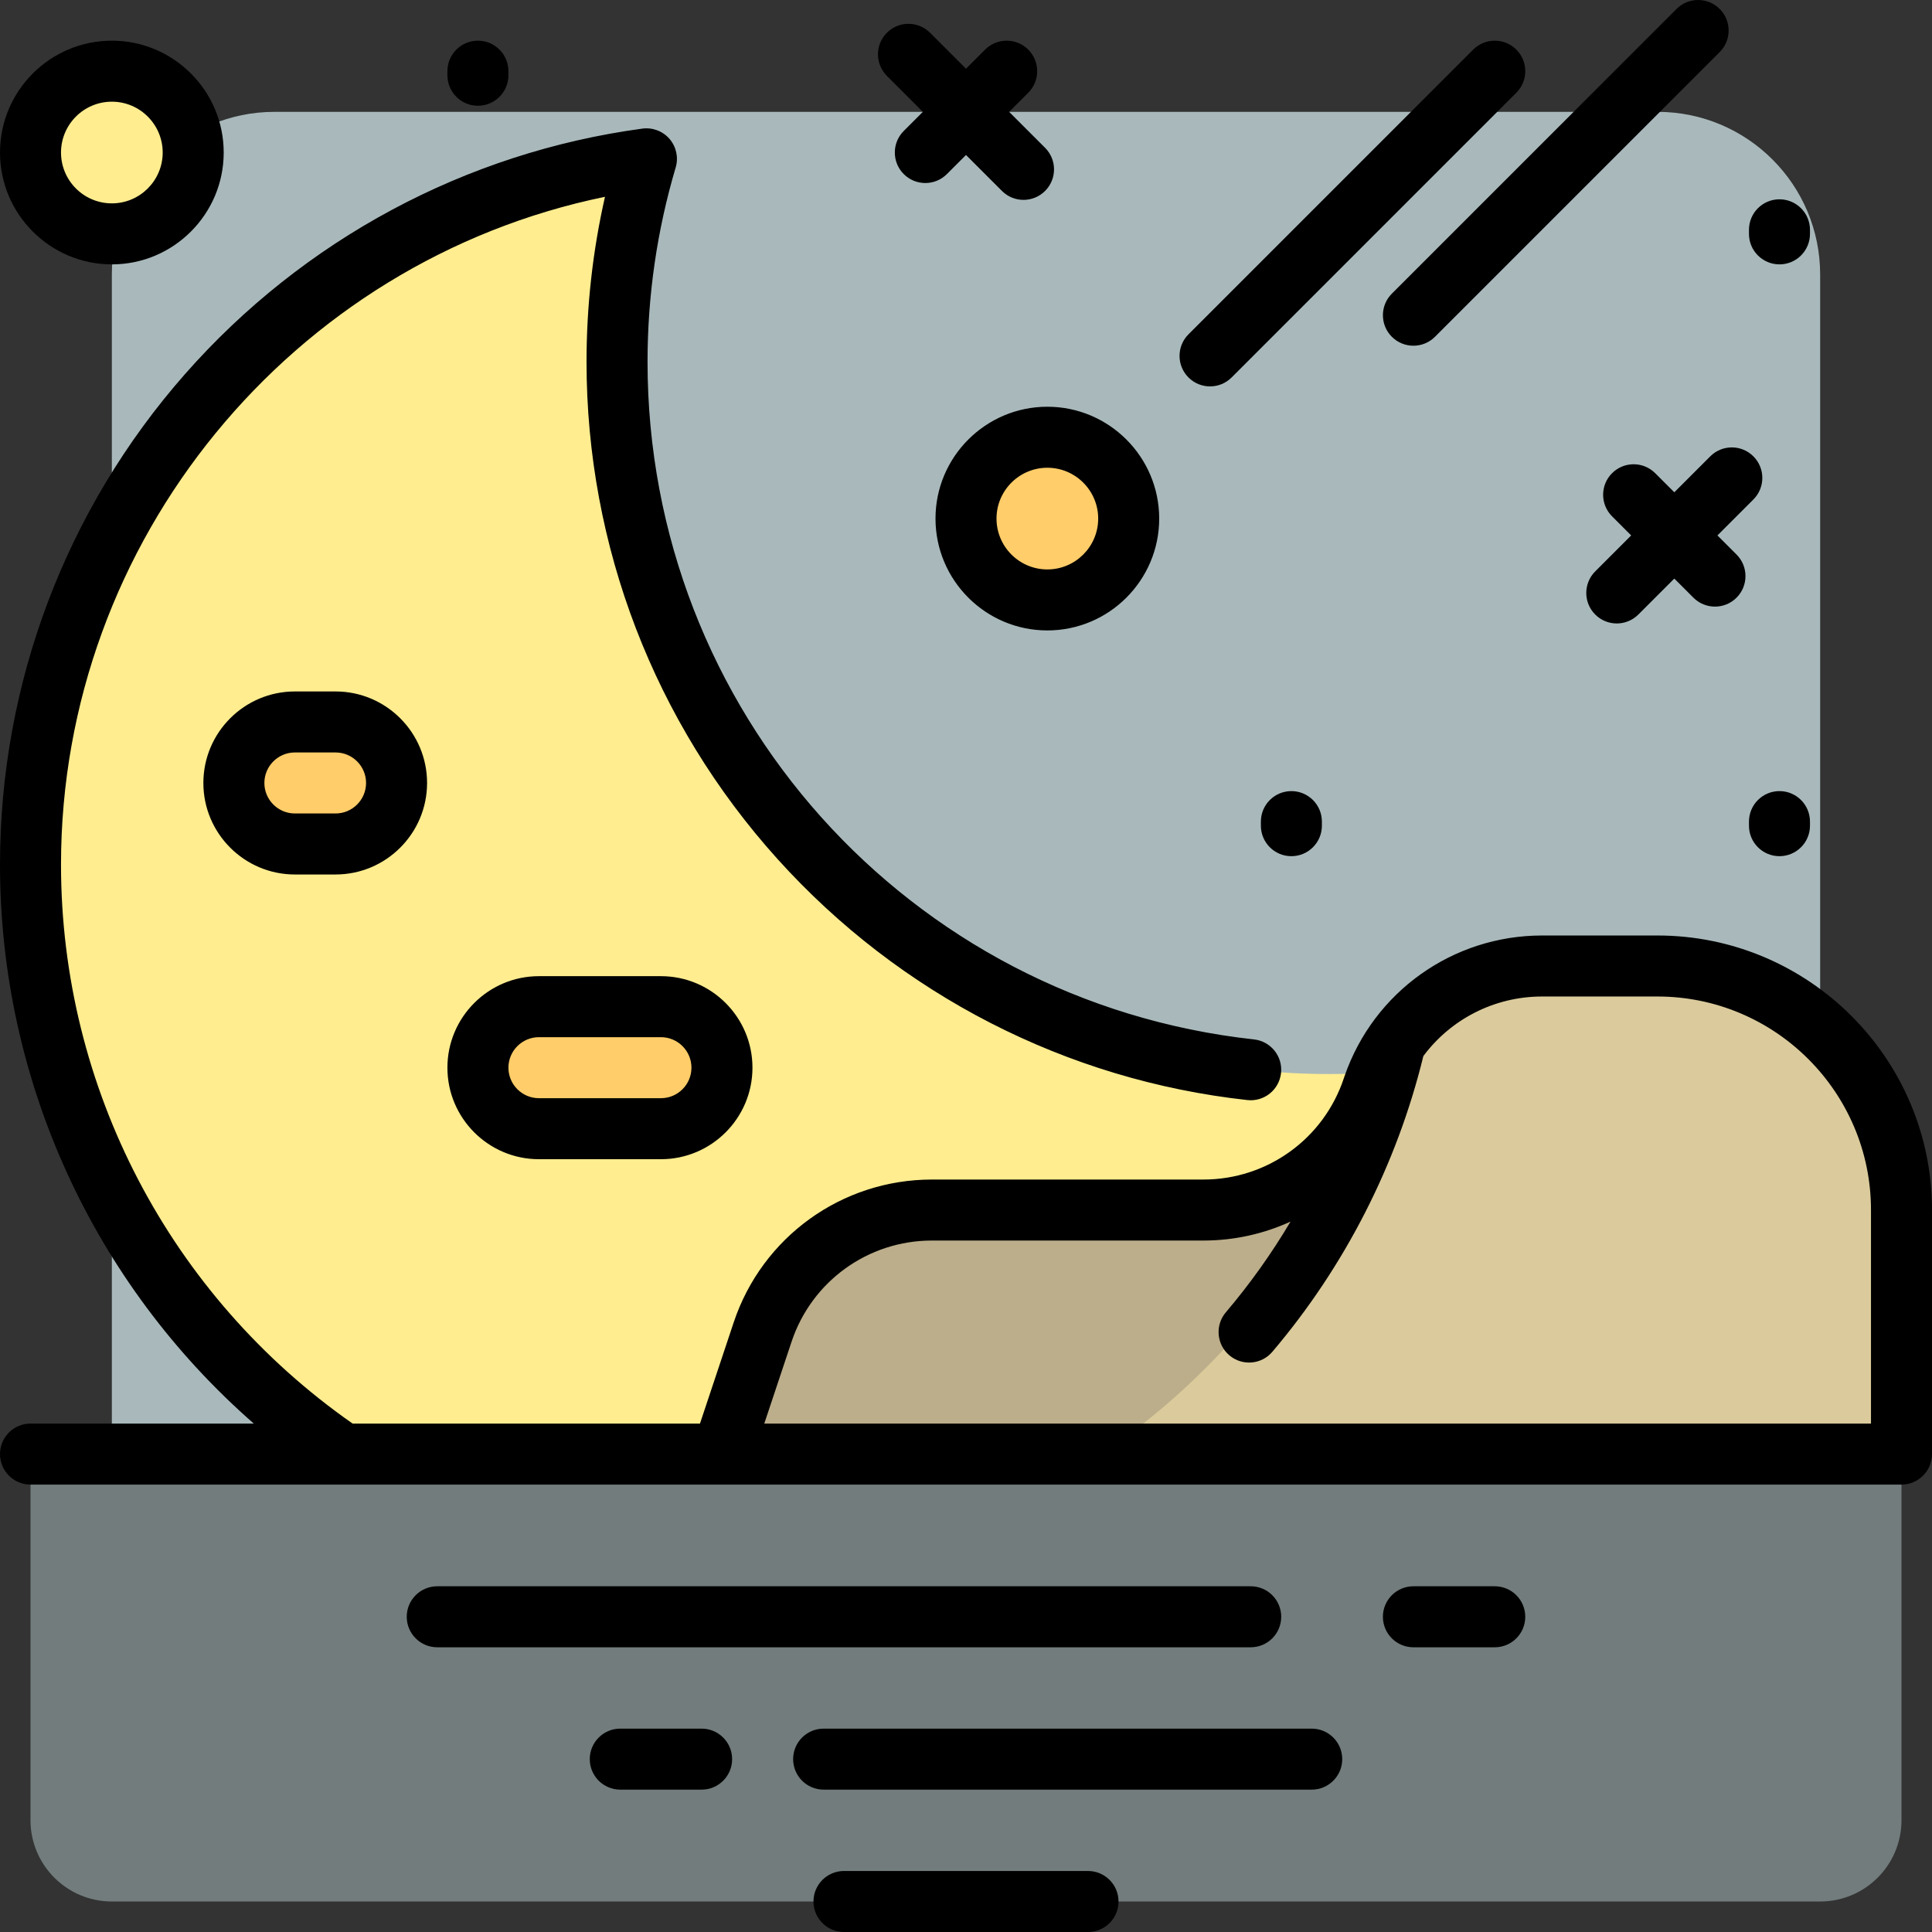
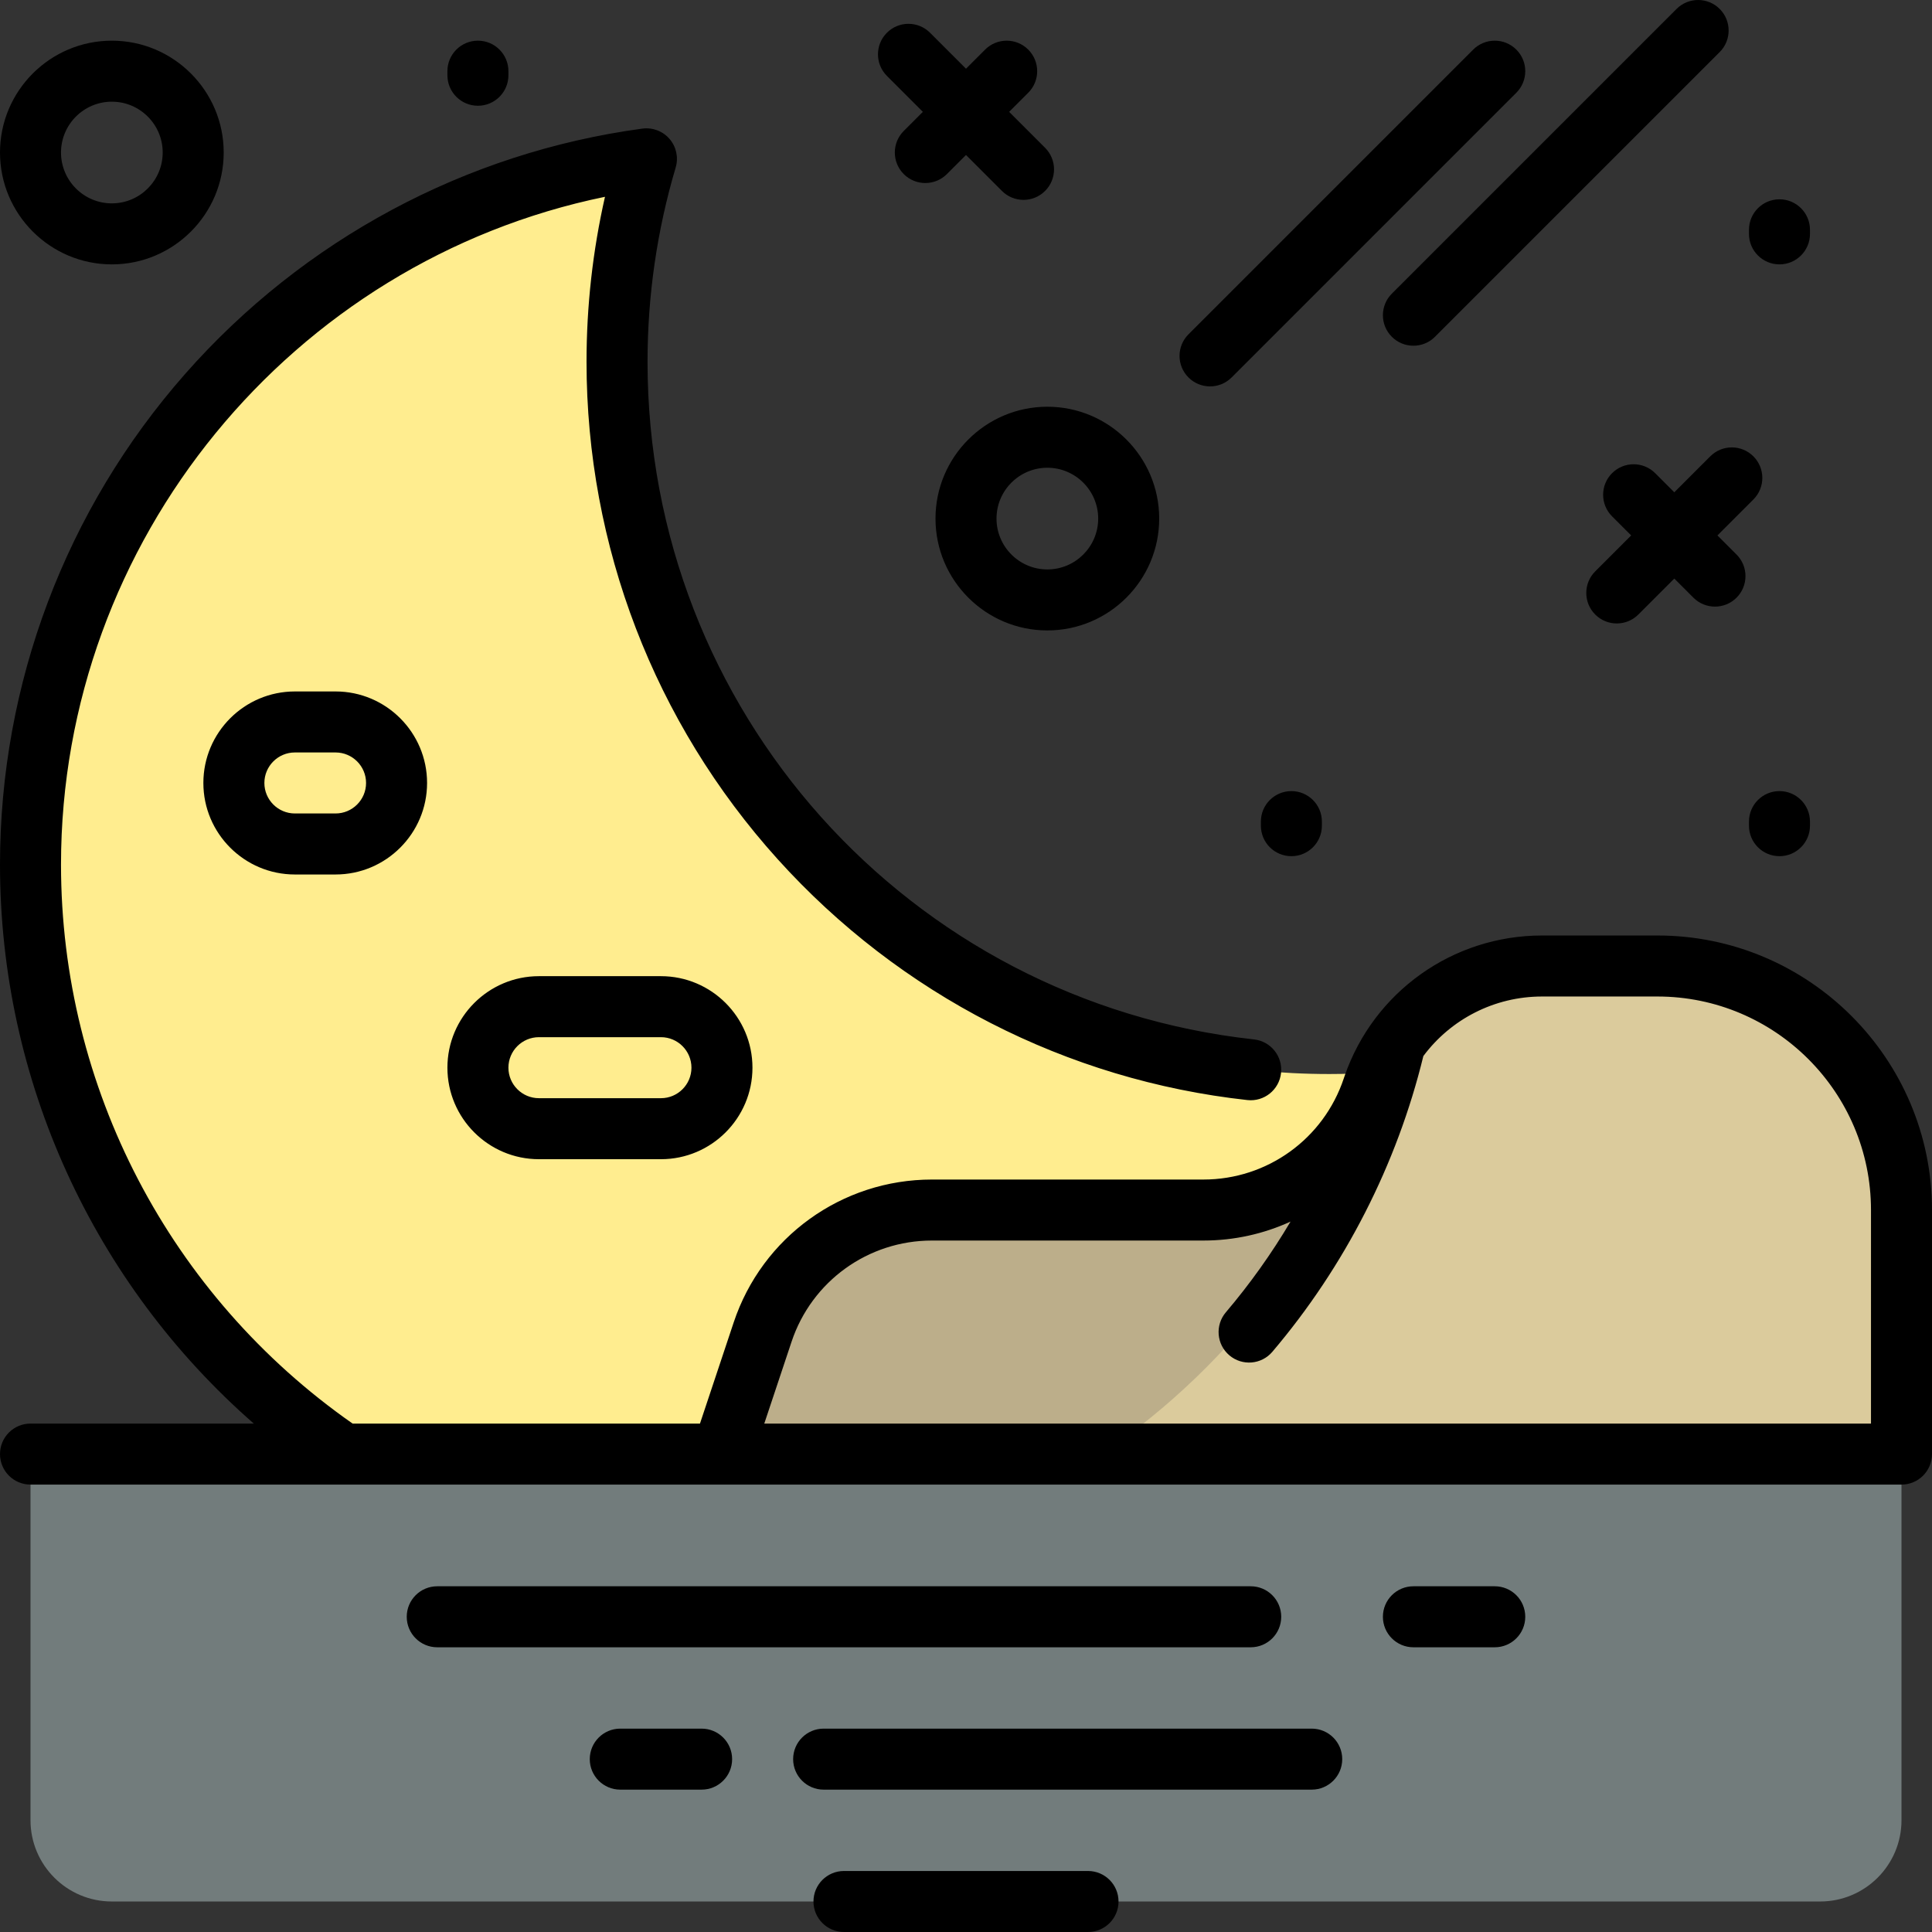
<svg xmlns="http://www.w3.org/2000/svg" height="800px" width="800px" version="1.1" id="Layer_1" viewBox="0 0 512 512" xml:space="preserve">
  <rect x="0" y="0" width="512" height="512" fill="#333333" stroke="none" />
-   <path style="fill:#A9B9BB;" d="M439.242,482.358H72.758c-23.812,0-43.116-19.304-43.116-43.116V72.758  c0-23.812,19.304-43.116,43.116-43.116h366.484c23.812,0,43.116,19.304,43.116,43.116v366.484  C482.358,463.054,463.054,482.358,439.242,482.358z" />
  <path style="fill:#FFED8F;" d="M8.084,229.116c0-95.586,71.057-174.563,163.228-187.022c-5.061,17.048-7.79,35.099-7.79,53.79  c0,104.241,84.504,188.745,188.745,188.745c8.655,0,17.171-0.595,25.518-1.724c-12.533,42.222-39.441,78.254-75.046,102.442H90.932  C40.94,351.397,8.084,294.101,8.084,229.116z" />
  <path style="fill:#727C7C;" d="M503.916,385.347v97.01c0,11.906-9.651,21.558-21.558,21.558H29.642  c-11.906,0-21.558-9.651-21.558-21.558v-97.01H503.916z" />
-   <path style="fill:#DBCB9C;" d="M408.655,256h30.587c35.718,0,64.674,28.956,64.674,64.674l0,0v64.674H191.326l10.779-32.337  c6.437-19.312,24.509-32.337,44.865-32.337h71.955c20.356,0,38.428-13.025,44.865-32.337l0,0  C370.227,269.025,388.299,256,408.655,256z" />
+   <path style="fill:#DBCB9C;" d="M408.655,256h30.587c35.718,0,64.674,28.956,64.674,64.674l0,0v64.674H191.326c6.437-19.312,24.509-32.337,44.865-32.337h71.955c20.356,0,38.428-13.025,44.865-32.337l0,0  C370.227,269.025,388.299,256,408.655,256z" />
  <path style="fill:#BCAE8A;" d="M291.96,385.347H191.326l10.779-32.337c6.437-19.312,24.509-32.337,44.865-32.337h71.954  c20.356,0,38.428-13.025,44.865-32.337l0,0c0.608-1.826,1.322-3.595,2.131-5.302c0.36-0.046,0.725-0.08,1.085-0.128  C354.473,325.127,327.564,361.159,291.96,385.347z" />
-   <path style="fill:#FFED8F;" d="M51.2,40.421c0,11.906-9.651,21.558-21.558,21.558S8.084,52.327,8.084,40.421  s9.651-21.558,21.558-21.558S51.2,28.514,51.2,40.421z" />
-   <path style="fill:#FFCD69;" d="M299.116,137.431c0,11.906-9.651,21.558-21.558,21.558c-11.906,0-21.558-9.651-21.558-21.558  c0-11.906,9.651-21.558,21.558-21.558S299.116,125.525,299.116,137.431z M88.926,191.326H78.147  c-8.929,0-16.168,7.239-16.168,16.168s7.239,16.168,16.168,16.168h10.779c8.929,0,16.168-7.239,16.168-16.168  S97.856,191.326,88.926,191.326z M175.158,266.779h-32.337c-8.929,0-16.168,7.239-16.168,16.168c0,8.929,7.239,16.168,16.168,16.168  h32.337c8.929,0,16.168-7.239,16.168-16.168C191.326,274.018,184.087,266.779,175.158,266.779z" />
  <path d="M235.04,20.114c-3.158-3.157-3.158-8.275-0.001-11.432c3.156-3.156,8.275-3.159,11.432,0L256,18.21l5.062-5.063  c3.158-3.157,8.276-3.157,11.433,0c3.157,3.157,3.157,8.276,0,11.432l-5.063,5.063l9.528,9.528  c3.158,3.157,3.158,8.275,0.001,11.432c-1.579,1.578-3.648,2.368-5.717,2.368c-2.068,0-4.138-0.789-5.716-2.368l-9.529-9.528  l-5.062,5.063c-3.158,3.157-8.276,3.157-11.433,0c-3.157-3.157-3.157-8.276,0-11.432l5.063-5.063L235.04,20.114z M277.558,107.789  c16.344,0,29.642,13.297,29.642,29.642s-13.298,29.642-29.642,29.642s-29.642-13.298-29.642-29.642S261.214,107.789,277.558,107.789  z M277.558,123.958c-7.43,0-13.474,6.044-13.474,13.474s6.044,13.474,13.474,13.474s13.474-6.044,13.474-13.474  S284.988,123.958,277.558,123.958z M443.708,130.463l-5.062-5.062c-3.158-3.157-8.276-3.157-11.433,0  c-3.157,3.157-3.157,8.276,0,11.432l5.063,5.062l-9.529,9.528c-3.157,3.157-3.157,8.276,0,11.432  c1.579,1.578,3.649,2.368,5.717,2.368s4.138-0.789,5.717-2.368l9.527-9.528l5.062,5.063c3.158,3.157,8.276,3.157,11.433,0  c3.157-3.157,3.157-8.276,0-11.432l-5.063-5.063l9.527-9.528c3.157-3.157,3.157-8.276,0-11.432c-3.158-3.157-8.276-3.157-11.433,0  L443.708,130.463z M471.579,209.65c-4.466,0-8.084,3.62-8.084,8.084v1.078c0,4.465,3.618,8.084,8.084,8.084s8.084-3.62,8.084-8.084  v-1.078C479.663,213.27,476.045,209.65,471.579,209.65z M471.579,70.063c4.466,0,8.084-3.62,8.084-8.084v-1.078  c0-4.465-3.618-8.084-8.084-8.084s-8.084,3.62-8.084,8.084v1.078C463.495,66.443,467.113,70.063,471.579,70.063z M320.674,102.4  c2.068,0,4.138-0.789,5.717-2.368l75.453-75.453c3.157-3.157,3.157-8.276,0-11.432c-3.158-3.157-8.276-3.157-11.433,0L314.958,88.6  c-3.157,3.157-3.157,8.276,0,11.432C316.536,101.61,318.605,102.4,320.674,102.4z M368.851,89.253  c1.579,1.578,3.649,2.368,5.717,2.368c2.069,0,4.138-0.789,5.717-2.368L455.738,13.8c3.157-3.157,3.157-8.276,0-11.432  c-3.158-3.157-8.276-3.157-11.433,0l-75.453,75.453C365.695,80.977,365.695,86.096,368.851,89.253z M126.653,28.025  c4.466,0,8.084-3.62,8.084-8.084v-1.078c0-4.465-3.618-8.084-8.084-8.084c-4.466,0-8.084,3.62-8.084,8.084v1.078  C118.568,24.406,122.187,28.025,126.653,28.025z M334.147,217.735v1.078c0,4.465,3.618,8.084,8.084,8.084s8.084-3.62,8.084-8.084  v-1.078c0-4.465-3.618-8.084-8.084-8.084S334.147,213.27,334.147,217.735z M512,320.674v64.674c0,4.465-3.618,8.084-8.084,8.084  h-312.4c-0.063,0.001-0.125,0.002-0.189,0.002s-0.125,0-0.189-0.002H91.04c-0.078,0.001-0.152,0.001-0.23,0H8.084  c-4.466,0-8.084-3.62-8.084-8.084c0-4.465,3.618-8.084,8.084-8.084h59.174C24.768,340.099,0,286.288,0,229.115  c0-47.924,17.425-94.101,49.067-130.026c31.353-35.596,74.382-58.683,121.161-65.007c2.718-0.363,5.438,0.668,7.223,2.752  c1.784,2.084,2.391,4.93,1.61,7.559c-4.949,16.671-7.457,33.994-7.457,51.49c0,92.323,69.097,169.523,160.728,179.575  c4.439,0.487,7.642,4.479,7.155,8.917c-0.487,4.437-4.482,7.642-8.916,7.154c-47.883-5.253-92.1-27.931-124.505-63.86  c-32.649-36.197-50.63-83-50.63-131.787c0-14.767,1.642-29.423,4.889-43.727C77.336,69.206,16.168,143.218,16.168,229.115  c0,59.099,28.841,114.291,77.279,148.148h92.052l8.936-26.809c7.55-22.648,28.661-37.864,52.534-37.864h71.954  c16.904,0,31.851-10.774,37.196-26.809c0.005-0.015,0.01-0.029,0.015-0.044c0.061-0.183,0.124-0.366,0.188-0.55  c0.001-0.005,0.003-0.011,0.005-0.017c0.004-0.012,0.009-0.024,0.013-0.036c7.732-22.29,28.669-37.218,52.315-37.218h30.587  C479.361,247.916,512,280.554,512,320.674z M495.832,320.674c0-31.204-25.387-56.589-56.589-56.589h-30.587  c-12.645,0-24.195,6.03-31.451,15.78c-6.997,28.698-20.814,55.767-40.022,78.379c-2.891,3.402-7.99,3.819-11.394,0.928  c-3.403-2.891-3.818-7.993-0.927-11.396c6.385-7.517,12.119-15.57,17.14-24.039c-7.083,3.243-14.918,5.02-23.076,5.02H246.97  c-16.904,0-31.851,10.774-37.196,26.809l-7.233,21.697h293.29V320.674z M175.158,258.695c13.372,0,24.253,10.879,24.253,24.253  c0,13.373-10.88,24.253-24.253,24.253h-32.337c-13.372,0-24.253-10.879-24.253-24.253c0-13.373,10.88-24.253,24.253-24.253H175.158z   M175.158,274.863h-32.337c-4.458,0-8.084,3.626-8.084,8.084c0,4.458,3.626,8.084,8.084,8.084h32.337  c4.458,0,8.084-3.626,8.084-8.084C183.242,278.489,179.616,274.863,175.158,274.863z M88.926,183.242  c13.372,0,24.253,10.879,24.253,24.253c0,13.373-10.88,24.253-24.253,24.253H78.147c-13.372,0-24.253-10.879-24.253-24.253  c0-13.373,10.88-24.253,24.253-24.253H88.926z M88.926,199.41H78.147c-4.458,0-8.084,3.626-8.084,8.084  c0,4.458,3.626,8.084,8.084,8.084h10.779c4.458,0,8.084-3.626,8.084-8.084C97.011,203.036,93.384,199.41,88.926,199.41z M0,40.421  c0-16.345,13.298-29.642,29.642-29.642s29.642,13.297,29.642,29.642S45.986,70.063,29.642,70.063S0,56.765,0,40.421z M16.168,40.421  c0,7.429,6.044,13.474,13.474,13.474s13.474-6.045,13.474-13.474s-6.044-13.474-13.474-13.474S16.168,32.991,16.168,40.421z   M396.126,420.379h-21.558c-4.466,0-8.084,3.62-8.084,8.084c0,4.465,3.618,8.084,8.084,8.084h21.558c4.466,0,8.084-3.62,8.084-8.084  C404.211,423.998,400.592,420.379,396.126,420.379z M339.537,428.463c0-4.465-3.618-8.084-8.084-8.084H115.874  c-4.466,0-8.084,3.62-8.084,8.084c0,4.465,3.618,8.084,8.084,8.084h215.579C335.918,436.547,339.537,432.928,339.537,428.463z   M185.937,458.105h-21.558c-4.466,0-8.084,3.62-8.084,8.084c0,4.465,3.618,8.084,8.084,8.084h21.558c4.466,0,8.084-3.62,8.084-8.084  C194.021,461.725,190.403,458.105,185.937,458.105z M288.337,495.831h-64.674c-4.466,0-8.084,3.62-8.084,8.084  c0,4.465,3.618,8.084,8.084,8.084h64.674c4.466,0,8.084-3.62,8.084-8.084C296.421,499.451,292.803,495.831,288.337,495.831z   M347.621,458.105H218.274c-4.466,0-8.084,3.62-8.084,8.084c0,4.465,3.618,8.084,8.084,8.084h129.347  c4.466,0,8.084-3.62,8.084-8.084C355.705,461.725,352.087,458.105,347.621,458.105z" />
</svg>